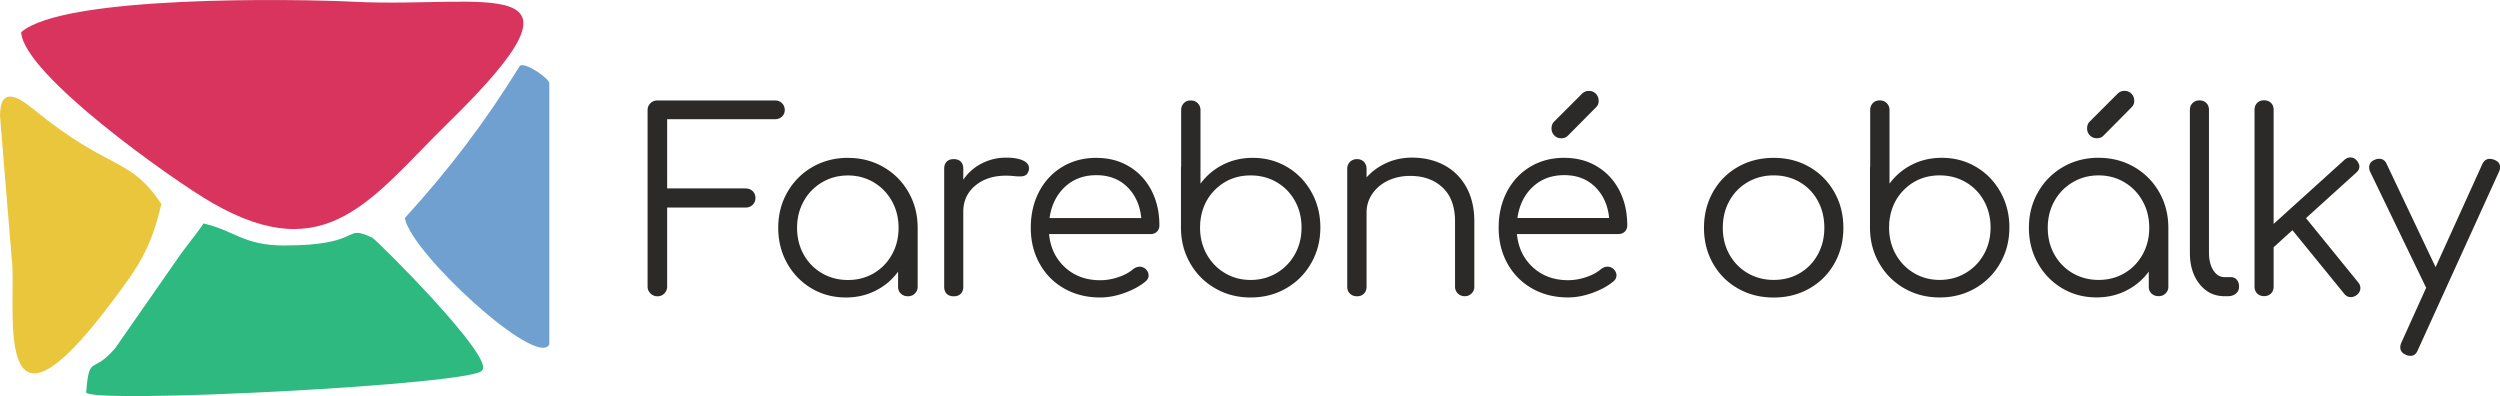
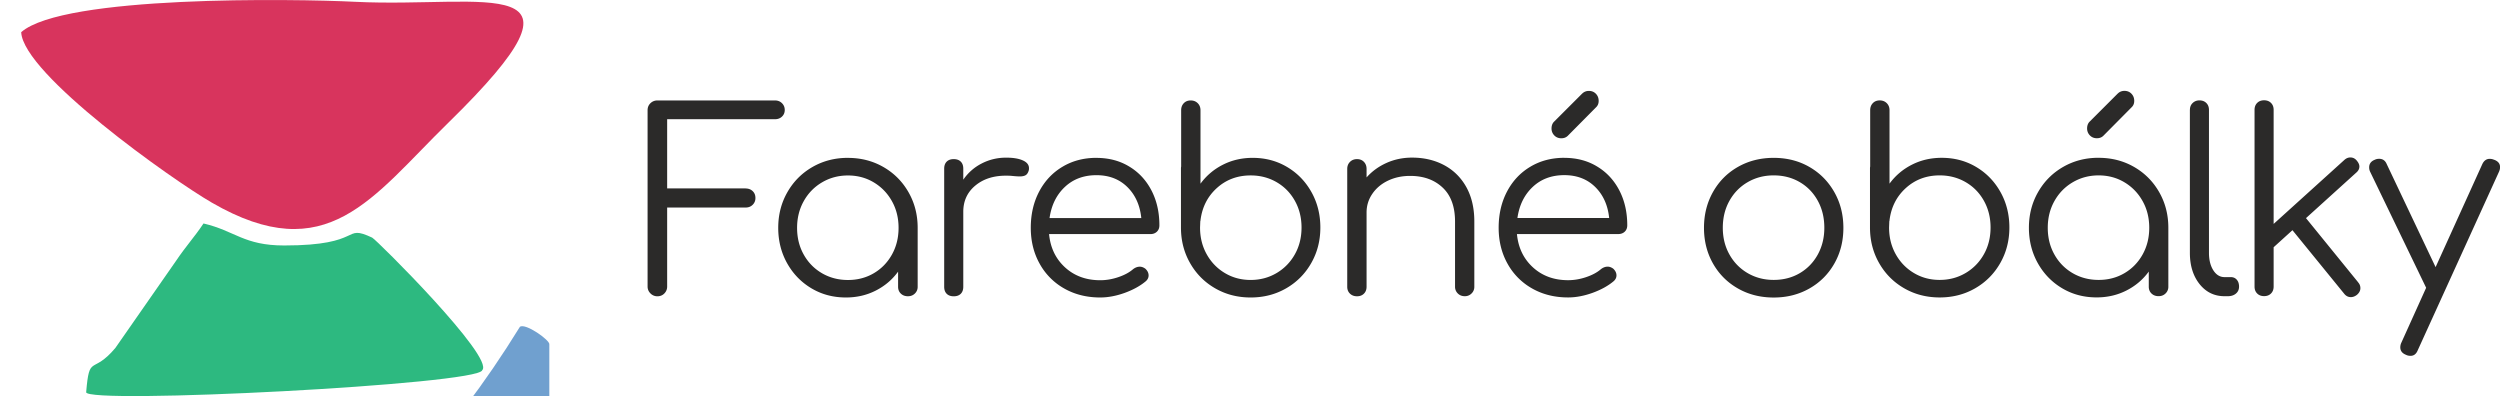
<svg xmlns="http://www.w3.org/2000/svg" width="454.428" height="71.992" viewBox="0 0 625.91 99.16" shape-rendering="geometricPrecision" image-rendering="optimizeQuality" fill-rule="evenodd">
  <path d="M5.3 8.05c.49 10.51 37.73 36.9 47.71 42.67 28.89 16.72 40.13-1.31 59.16-19.92C151.73-7.88 121.79 2.08 88.89.45 73.59-.31 15.88-1.2 5.31 8.05z" fill="#d8345d" />
-   <path d="M137.53 86.23V20.87c.24-1-6.01-5.46-7.37-4.4-8.81 14.29-17.94 26.21-28.81 38.12 1.53 8.79 33.19 37.79 36.18 31.63z" fill="#70a0cf" />
+   <path d="M137.53 86.23c.24-1-6.01-5.46-7.37-4.4-8.81 14.29-17.94 26.21-28.81 38.12 1.53 8.79 33.19 37.79 36.18 31.63z" fill="#70a0cf" />
  <path d="M186.68 47.19c.71 0 1.3.22 1.76.66s.69 1.01.69 1.73a2.29 2.29 0 0 1-.69 1.69c-.46.46-1.05.69-1.76.69h-19.65v19.77c0 .67-.23 1.25-.69 1.73s-1.05.72-1.76.72a2.38 2.38 0 0 1-1.73-.72c-.48-.48-.72-1.06-.72-1.73V27.6c0-.71.24-1.3.72-1.76s1.06-.69 1.73-.69h29.44c.71 0 1.3.23 1.76.69s.69 1.03.69 1.69c0 .67-.23 1.22-.69 1.66s-1.05.66-1.76.66h-26.99v17.32h19.65zm25.62-7.66c3.26 0 6.22.76 8.88 2.29s4.75 3.63 6.28 6.31 2.29 5.65 2.29 8.91v14.75a2.29 2.29 0 0 1-.69 1.69c-.46.46-1.05.69-1.76.69s-1.3-.22-1.76-.66-.69-1.01-.69-1.73v-3.77c-1.46 2.01-3.33 3.59-5.59 4.74s-4.75 1.73-7.47 1.73c-3.18 0-6.06-.76-8.63-2.29s-4.6-3.62-6.09-6.28-2.23-5.62-2.23-8.88.76-6.23 2.29-8.91 3.62-4.78 6.28-6.31 5.62-2.29 8.88-2.29zm0 30.57c2.39 0 4.54-.56 6.46-1.69 1.93-1.13 3.44-2.69 4.55-4.68s1.66-4.22 1.66-6.68c0-2.47-.55-4.7-1.66-6.68-1.11-1.99-2.63-3.56-4.55-4.71s-4.08-1.73-6.46-1.73c-2.39 0-4.55.58-6.5 1.73s-3.47 2.72-4.58 4.71-1.66 4.22-1.66 6.68c0 2.47.55 4.7 1.66 6.68 1.11 1.99 2.64 3.55 4.58 4.68 1.95 1.13 4.11 1.69 6.5 1.69zm39.61-30.63c1.76 0 3.15.23 4.17.69 1.03.46 1.54 1.11 1.54 1.95 0 .25-.02.44-.06.56-.17.59-.43.98-.78 1.19-.36.21-.85.31-1.48.31-.38 0-1.03-.04-1.95-.13-.33-.04-.84-.06-1.51-.06-3.14 0-5.7.84-7.69 2.51s-2.98 3.85-2.98 6.53v18.77c0 .75-.21 1.34-.63 1.76s-1 .63-1.76.63c-.75 0-1.34-.21-1.76-.63s-.63-1-.63-1.76V42.23c0-.75.21-1.34.63-1.76s1-.63 1.76-.63c.75 0 1.34.21 1.76.63s.63 1 .63 1.76v2.76c1.21-1.76 2.76-3.12 4.65-4.08 1.88-.96 3.91-1.44 6.09-1.44zm22.6.06c3.1 0 5.84.72 8.22 2.17 2.39 1.44 4.24 3.44 5.56 5.99s1.98 5.46 1.98 8.72c0 .67-.21 1.2-.63 1.6s-.96.6-1.63.6h-25.36c.33 3.43 1.67 6.21 4.02 8.35 2.34 2.13 5.27 3.2 8.79 3.2 1.51 0 3.02-.26 4.55-.78s2.75-1.18 3.67-1.98c.54-.42 1.11-.63 1.69-.63.46 0 .92.17 1.38.5.54.5.82 1.07.82 1.69 0 .54-.23 1.03-.69 1.44-1.38 1.17-3.14 2.14-5.27 2.92-2.13.77-4.18 1.16-6.15 1.16-3.35 0-6.34-.74-8.98-2.23a15.9 15.9 0 0 1-6.18-6.21c-1.49-2.66-2.23-5.66-2.23-9.01 0-3.39.7-6.41 2.1-9.07s3.35-4.73 5.84-6.21c2.49-1.49 5.32-2.23 8.51-2.23zm0 4.33c-3.18 0-5.82.98-7.91 2.95s-3.37 4.56-3.83 7.78h22.97c-.33-3.22-1.51-5.82-3.51-7.78-2.01-1.97-4.58-2.95-7.72-2.95zm21.22-2.2c-.04.13-.06.31-.06.56v14.75c0 3.26.76 6.23 2.29 8.91s3.62 4.78 6.28 6.31 5.62 2.29 8.88 2.29 6.22-.76 8.88-2.29 4.75-3.63 6.28-6.31 2.29-5.65 2.29-8.91-.74-6.22-2.23-8.88-3.51-4.75-6.09-6.28c-2.57-1.53-5.45-2.29-8.63-2.29-2.72 0-5.21.58-7.47 1.73s-4.12 2.73-5.59 4.74V27.6c0-.71-.23-1.3-.69-1.76s-1.05-.69-1.76-.69-1.29.23-1.73.69-.66 1.05-.66 1.76v14.06zm17.39 28.43c-2.39 0-4.54-.58-6.46-1.73-1.93-1.15-3.44-2.72-4.55-4.71s-1.66-4.22-1.66-6.68l.06-1.57c.04-.08.06-.19.06-.31.42-3.26 1.79-5.94 4.11-8.03s5.14-3.14 8.44-3.14c2.39 0 4.55.56 6.5 1.69s3.47 2.69 4.58 4.68 1.66 4.22 1.66 6.68c0 2.47-.55 4.7-1.66 6.68-1.11 1.99-2.64 3.56-4.58 4.71-1.95 1.15-4.11 1.73-6.5 1.73zm40.43-30.63c2.97 0 5.64.63 8 1.88 2.36 1.26 4.22 3.09 5.56 5.49 1.34 2.41 2.01 5.28 2.01 8.63v16.32a2.29 2.29 0 0 1-.69 1.69c-.46.46-1.03.69-1.69.69-.71 0-1.3-.23-1.76-.69s-.69-1.03-.69-1.69V55.46c0-3.72-1.04-6.56-3.11-8.5-2.07-1.95-4.78-2.92-8.13-2.92-2.05 0-3.9.4-5.55 1.19s-2.96 1.89-3.92 3.3c-.96 1.4-1.44 2.96-1.44 4.68v18.58c0 .71-.22 1.29-.66 1.73s-1.02.66-1.73.66-1.3-.22-1.76-.66-.69-1.01-.69-1.73v-29.5c0-.71.23-1.3.69-1.76s1.05-.69 1.76-.69 1.29.23 1.73.69.66 1.05.66 1.76v2.13c1.38-1.55 3.05-2.76 5.02-3.64s4.1-1.32 6.4-1.32zm38.1.06c3.1 0 5.84.72 8.22 2.17 2.39 1.44 4.24 3.44 5.56 5.99s1.98 5.46 1.98 8.72c0 .67-.21 1.2-.63 1.6s-.96.6-1.63.6h-25.36c.33 3.43 1.67 6.21 4.02 8.35 2.34 2.13 5.27 3.2 8.79 3.2 1.51 0 3.02-.26 4.55-.78s2.75-1.18 3.67-1.98c.54-.42 1.11-.63 1.69-.63.46 0 .92.17 1.38.5.54.5.82 1.07.82 1.69 0 .54-.23 1.03-.69 1.44-1.38 1.17-3.14 2.14-5.27 2.92-2.13.77-4.18 1.16-6.15 1.16-3.35 0-6.34-.74-8.98-2.23a15.9 15.9 0 0 1-6.18-6.21c-1.49-2.66-2.23-5.66-2.23-9.01 0-3.39.7-6.41 2.1-9.07s3.35-4.73 5.84-6.21c2.49-1.49 5.32-2.23 8.51-2.23zm0 4.33c-3.18 0-5.82.98-7.91 2.95s-3.37 4.56-3.83 7.78h22.97c-.33-3.22-1.51-5.82-3.51-7.78-2.01-1.97-4.58-2.95-7.72-2.95zm4.46-20.4c.46-.46 1.03-.69 1.69-.69.71 0 1.3.24 1.76.72s.69 1.08.69 1.79c0 .67-.23 1.21-.69 1.63l-7.03 7.09c-.42.42-.96.63-1.63.63-.71 0-1.3-.24-1.76-.72s-.69-1.06-.69-1.73.19-1.21.56-1.63l7.09-7.09zm47.96 16.07c3.31 0 6.28.75 8.91 2.26 2.64 1.51 4.72 3.6 6.25 6.28s2.29 5.67 2.29 8.98-.75 6.29-2.26 8.94c-1.51 2.66-3.59 4.74-6.25 6.25s-5.64 2.26-8.94 2.26c-3.31 0-6.29-.75-8.94-2.26-2.66-1.51-4.74-3.59-6.25-6.25s-2.26-5.64-2.26-8.94c0-3.31.75-6.3 2.26-8.98s3.59-4.77 6.25-6.28 5.64-2.26 8.94-2.26zm0 4.39c-2.39 0-4.55.56-6.5 1.69s-3.47 2.69-4.58 4.68-1.66 4.24-1.66 6.75c0 2.47.55 4.7 1.66 6.68 1.11 1.99 2.64 3.55 4.58 4.68 1.95 1.13 4.11 1.69 6.5 1.69 2.43 0 4.6-.56 6.53-1.69 1.92-1.13 3.43-2.69 4.52-4.68s1.63-4.22 1.63-6.68c0-2.51-.54-4.76-1.63-6.75s-2.59-3.55-4.52-4.68-4.1-1.69-6.53-1.69zm24.17-2.26c-.04.13-.06.31-.06.56v14.75c0 3.26.76 6.23 2.29 8.91s3.62 4.78 6.28 6.31 5.62 2.29 8.88 2.29 6.22-.76 8.88-2.29 4.75-3.63 6.28-6.31 2.29-5.65 2.29-8.91-.74-6.22-2.23-8.88-3.51-4.75-6.09-6.28c-2.57-1.53-5.45-2.29-8.63-2.29-2.72 0-5.21.58-7.47 1.73s-4.12 2.73-5.59 4.74V27.59c0-.71-.23-1.3-.69-1.76s-1.05-.69-1.76-.69-1.29.23-1.73.69-.66 1.05-.66 1.76v14.06zm17.39 28.43c-2.39 0-4.54-.58-6.46-1.73-1.93-1.15-3.44-2.72-4.55-4.71s-1.66-4.22-1.66-6.68l.06-1.57c.04-.08.06-.19.06-.31.42-3.26 1.79-5.94 4.11-8.03s5.14-3.14 8.44-3.14c2.39 0 4.55.56 6.5 1.69s3.47 2.69 4.58 4.68 1.66 4.22 1.66 6.68c0 2.47-.55 4.7-1.66 6.68-1.11 1.99-2.64 3.56-4.58 4.71-1.95 1.15-4.11 1.73-6.5 1.73zm39.8-30.57c3.26 0 6.22.76 8.88 2.29s4.75 3.63 6.28 6.31 2.29 5.65 2.29 8.91v14.75a2.29 2.29 0 0 1-.69 1.69c-.46.46-1.05.69-1.76.69s-1.3-.22-1.76-.66-.69-1.01-.69-1.73v-3.77c-1.46 2.01-3.33 3.59-5.59 4.74s-4.75 1.73-7.47 1.73c-3.18 0-6.06-.76-8.63-2.29s-4.6-3.62-6.09-6.28-2.23-5.62-2.23-8.88.76-6.23 2.29-8.91 3.62-4.78 6.28-6.31 5.62-2.29 8.88-2.29zm0 30.57c2.39 0 4.54-.56 6.46-1.69 1.93-1.13 3.44-2.69 4.55-4.68s1.66-4.22 1.66-6.68c0-2.47-.55-4.7-1.66-6.68-1.11-1.99-2.63-3.56-4.55-4.71s-4.08-1.73-6.46-1.73c-2.39 0-4.55.58-6.5 1.73s-3.47 2.72-4.58 4.71-1.66 4.22-1.66 6.68c0 2.47.55 4.7 1.66 6.68 1.11 1.99 2.64 3.55 4.58 4.68 1.95 1.13 4.11 1.69 6.5 1.69zm4.77-46.64c.46-.46 1.03-.69 1.69-.69.71 0 1.3.24 1.76.72s.69 1.08.69 1.79c0 .67-.23 1.21-.69 1.63l-7.03 7.09c-.42.42-.96.63-1.63.63-.71 0-1.3-.24-1.76-.72s-.69-1.06-.69-1.73.19-1.21.56-1.63l7.09-7.09zm18.08 4.08c0-.71.23-1.29.69-1.73s1.03-.66 1.69-.66c.71 0 1.29.22 1.73.66s.66 1.01.66 1.73V63.3c0 1.8.37 3.26 1.1 4.39s1.66 1.69 2.79 1.69h1.57c.63 0 1.13.22 1.51.66s.56 1.02.56 1.73-.26 1.29-.78 1.73-1.2.66-2.04.66h-.82c-2.55 0-4.63-1.01-6.25-3.04-1.61-2.03-2.42-4.63-2.42-7.81V27.53zM590.4 70.7c.38.42.56.9.56 1.44 0 .63-.29 1.19-.88 1.69-.5.38-1 .56-1.51.56-.67 0-1.23-.29-1.69-.88l-12.93-15.88-4.71 4.27v9.85c0 .71-.22 1.29-.66 1.73s-1.01.66-1.73.66c-.71 0-1.29-.22-1.73-.66s-.66-1.01-.66-1.73V27.5c0-.71.22-1.29.66-1.73s1.01-.66 1.73-.66c.71 0 1.29.22 1.73.66s.66 1.01.66 1.73v28.56l17.7-16.01c.46-.42.96-.63 1.51-.63.63 0 1.15.25 1.57.75.46.54.69 1.05.69 1.51 0 .59-.27 1.11-.82 1.57l-12.55 11.36 13.06 16.07zm34.09-30.69c.96.38 1.44.98 1.44 1.82a2.72 2.72 0 0 1-.25 1.13l-20.34 44.69c-.38.96-.98 1.44-1.82 1.44-.42 0-.79-.08-1.13-.25-.96-.38-1.44-1-1.44-1.88a2.72 2.72 0 0 1 .25-1.13l6.21-13.75v-.06l-14-29a2.44 2.44 0 0 1-.25-1.13c0-.88.46-1.51 1.38-1.88.34-.17.71-.25 1.13-.25.88 0 1.51.44 1.88 1.32l12.24 25.8 11.67-25.73c.42-.92 1.05-1.38 1.88-1.38a2.72 2.72 0 0 1 1.13.25z" fill="#2b2a29" fill-rule="nonzero" />
  <path d="M21.56 98.19c-.16 3.11 98.57-1.91 99.17-5.51 3.19-3.17-26.47-32.67-27.56-33.19-7.56-3.53-1.85 1.97-22.02 1.97-10.14 0-12.28-3.66-20.2-5.51-2.41 3.6-4.21 5.4-7 9.53L28.87 87.13c-5.79 6.87-6.49 1.33-7.3 11.07z" fill="#2db980" />
-   <path d="M0 29.04l2.92 35.64c1.51 10.53-5.87 52.27 25.17 10.81 6.31-8.42 9.64-12.95 12.31-24.42-8.06-12.04-12.77-8.04-31.83-23.58C5.09 24.66 0 21.06 0 29.03z" fill="#e9c63c" />
</svg>